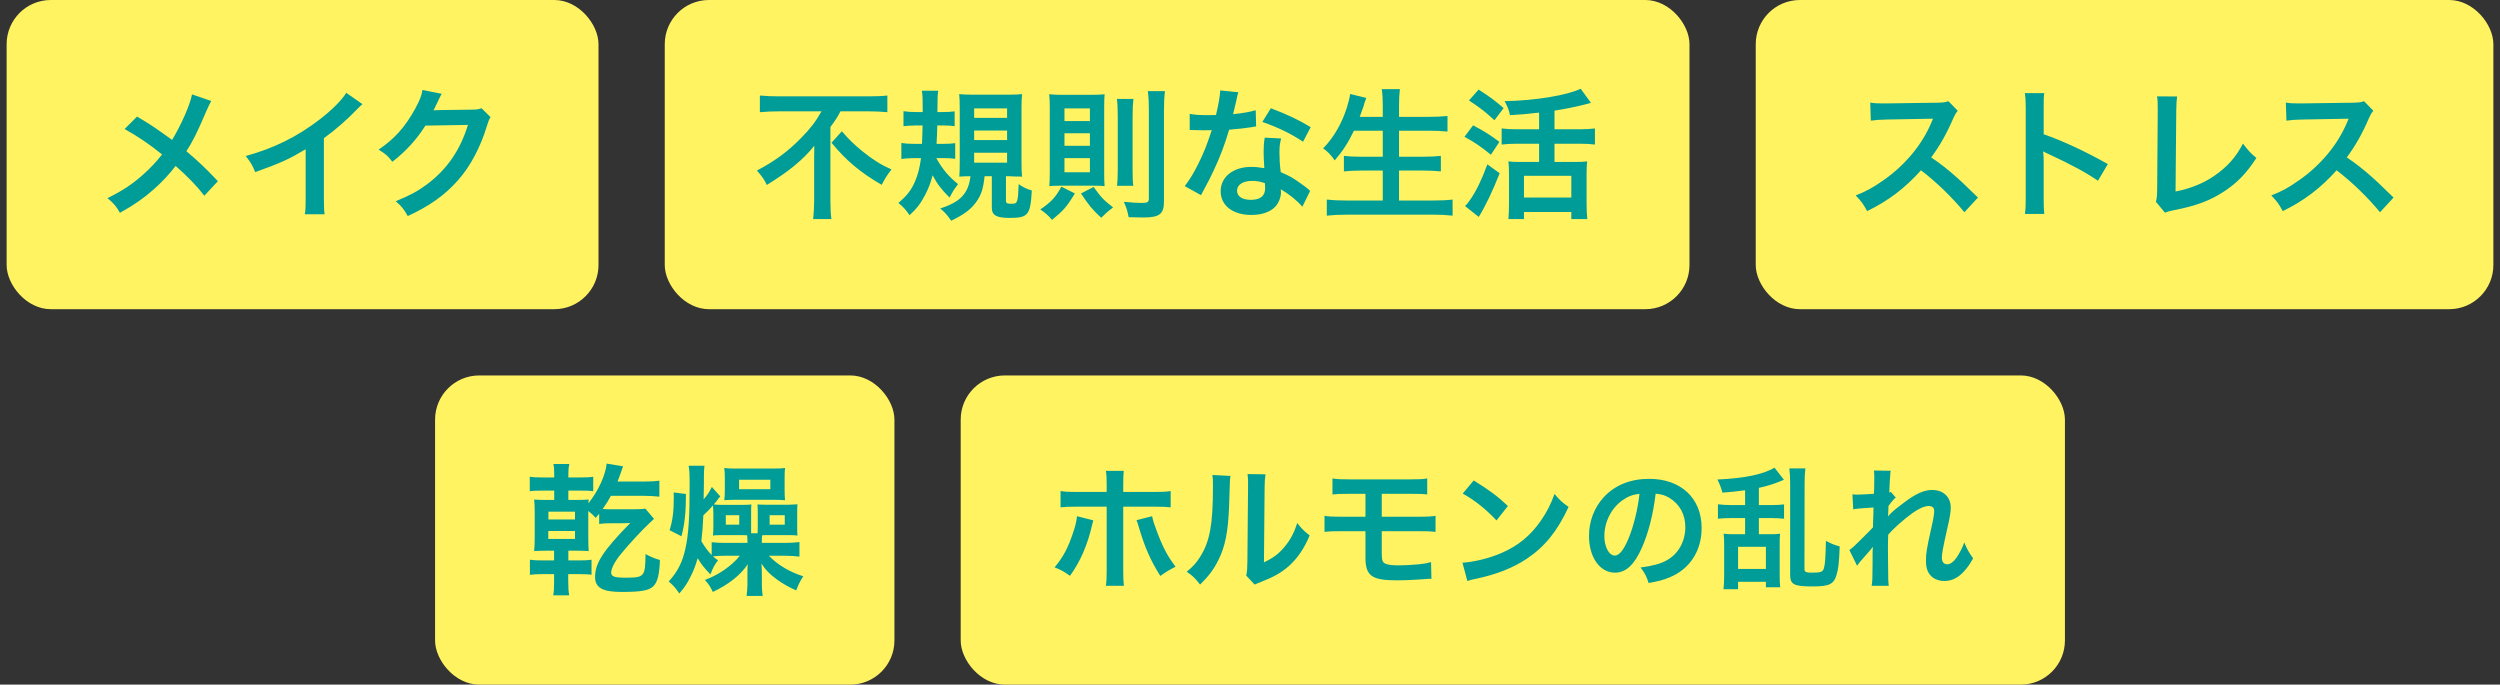
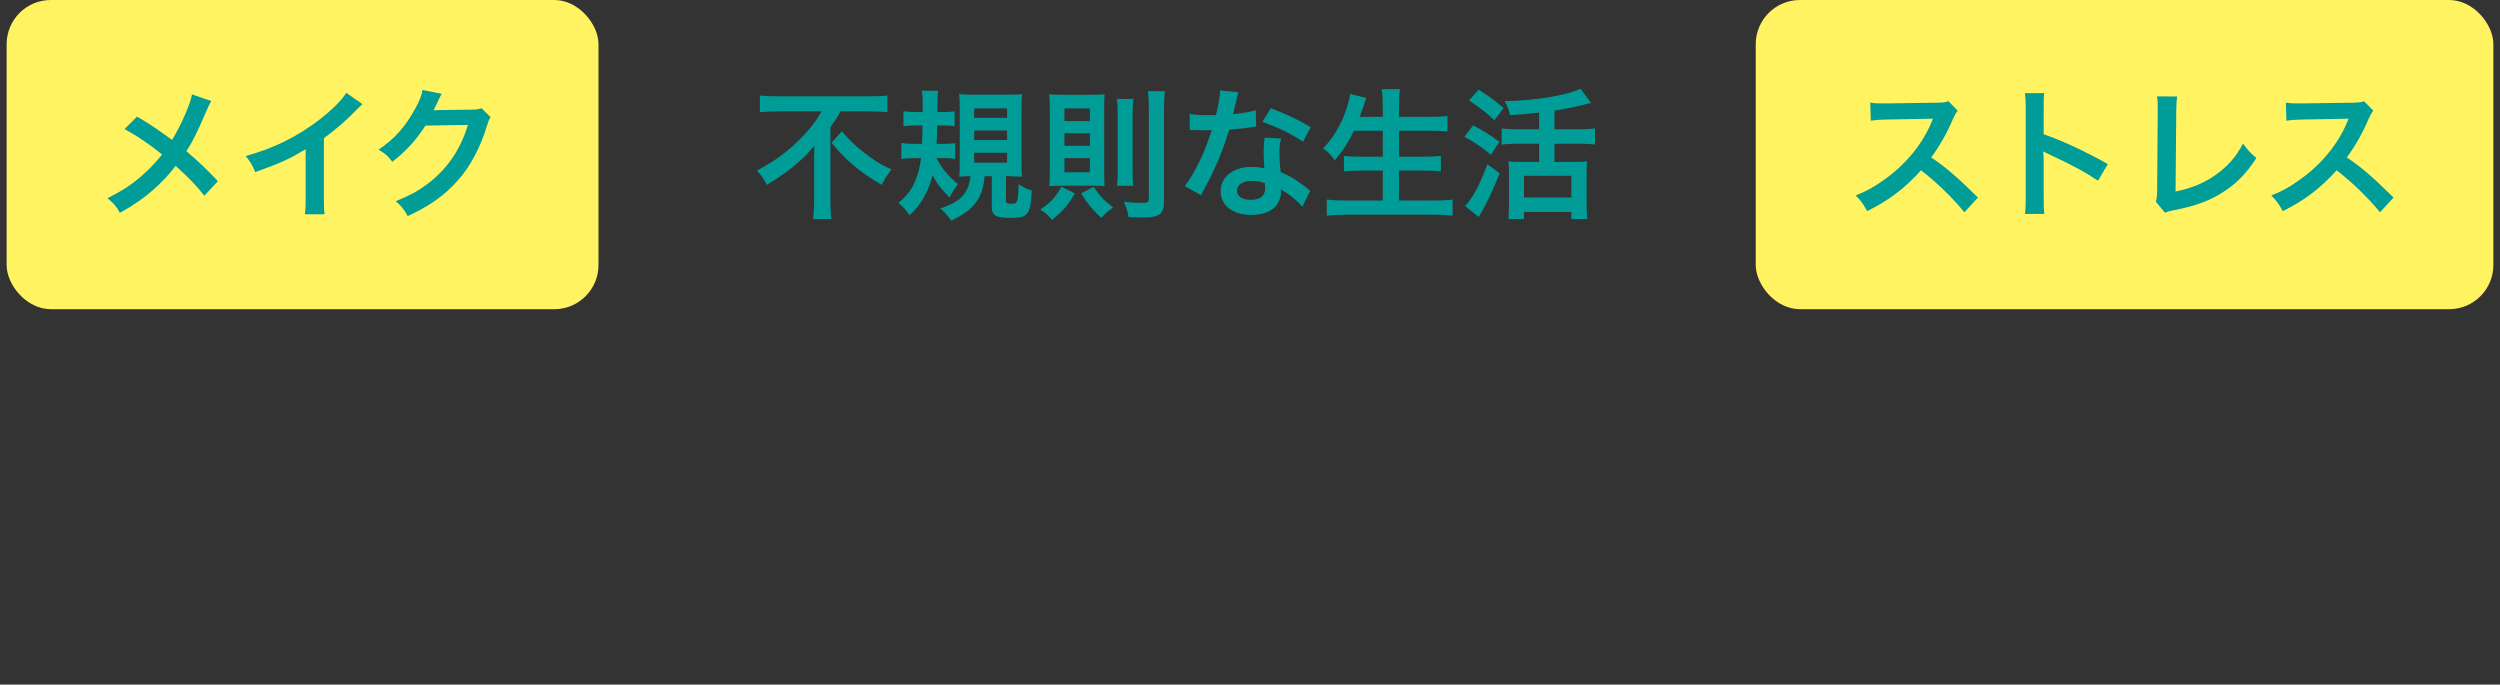
<svg xmlns="http://www.w3.org/2000/svg" width="566" height="155" viewBox="0 0 566 155" fill="none">
  <rect x="0" y="0" width="566" height="155" fill="#333333" stroke="none" />
  <rect x="1.5" width="134" height="70" rx="10" fill="#FFF362" />
  <path d="M43.474 21.368L47.825 22.872C47.474 23.48 47.346 23.736 46.706 25.176C44.69 29.944 43.441 32.376 42.194 34.232C44.882 36.504 46.545 38.072 49.33 41.016L46.258 44.312C44.593 42.136 42.673 40.152 39.761 37.56C38.386 39.384 36.721 41.176 34.77 42.904C32.465 44.92 30.418 46.36 27.154 48.184C26.29 46.648 25.777 46.072 24.337 44.856C27.89 43.096 30.098 41.624 32.626 39.32C34.161 37.944 35.441 36.568 36.69 34.968C34.13 32.856 31.058 30.776 28.209 29.208L31.026 26.392C33.361 27.768 34.737 28.664 36.306 29.784C38.706 31.512 38.706 31.512 38.962 31.672C41.01 28.312 43.057 23.672 43.474 21.368ZM78.385 21.016L82.066 23.576C81.522 24.056 81.362 24.184 80.882 24.696C78.481 27.192 76.082 29.272 73.329 31.288V44.952C73.329 46.712 73.362 47.64 73.49 48.504H69.01C69.169 47.576 69.201 46.936 69.201 45.048V33.784C65.457 36.024 63.666 36.856 57.778 38.968C57.105 37.304 56.754 36.76 55.633 35.32C61.969 33.592 67.346 30.936 72.433 27C75.281 24.792 77.457 22.584 78.385 21.016ZM109.015 24.504L111.063 26.52C110.743 27 110.615 27.288 110.263 28.44C108.791 33.304 106.519 37.624 103.703 40.792C100.759 44.152 97.239 46.648 92.311 48.92C91.415 47.32 90.999 46.776 89.591 45.56C92.79 44.248 94.582 43.288 96.599 41.784C101.175 38.392 104.183 34.008 105.943 28.28L96.311 28.44C94.359 31.544 91.862 34.296 88.823 36.632C87.862 35.32 87.382 34.904 85.719 33.88C89.367 31.384 91.671 28.824 94.007 24.6C94.999 22.776 95.51 21.528 95.638 20.376L100.023 21.24C99.831 21.528 99.831 21.528 99.478 22.232C99.382 22.392 99.382 22.392 99.062 23.128C98.966 23.32 98.966 23.32 98.647 23.96C98.454 24.408 98.454 24.408 98.135 24.984C98.55 24.952 99.062 24.92 99.671 24.92L106.679 24.824C107.927 24.824 108.279 24.76 109.015 24.504Z" fill="#009C97" />
-   <rect x="150.5" width="232" height="70" rx="10" fill="#FFF362" />
  <path d="M185.988 25.208H176.42C175.044 25.208 173.316 25.272 172.036 25.4V21.624C173.316 21.752 174.692 21.816 176.292 21.816H196.644C198.532 21.816 199.876 21.752 200.9 21.624V25.4C199.62 25.272 198.116 25.208 196.74 25.208H190.276C189.636 26.456 189.252 27.064 188.004 28.76V45.56C188.004 47.064 188.068 48.376 188.228 49.592H184.1C184.228 48.376 184.324 46.904 184.324 45.56V35.96C184.324 34.808 184.324 34.392 184.356 32.984C183.236 34.456 181.7 35.992 179.684 37.656C178.116 38.936 176.452 40.088 173.604 41.88C173.092 40.728 172.516 39.896 171.364 38.616C175.492 36.44 178.468 34.232 181.444 31.16C183.556 29.016 184.612 27.608 185.988 25.208ZM188.26 32.312L190.596 29.72C192.196 31.576 193.412 32.76 195.268 34.264C197.668 36.184 199.492 37.336 201.828 38.36C200.9 39.576 200.324 40.44 199.62 41.848C194.788 39.064 191.428 36.216 188.26 32.312ZM213.764 35.8H211.972C213.444 38.392 214.692 39.864 216.9 41.688C216.708 41.944 216.58 42.136 216.484 42.264C215.812 43.16 215.812 43.16 214.98 44.728C213.092 42.84 212.228 41.72 211.14 39.672C210.724 41.304 210.276 42.52 209.508 44.024C208.452 46.04 207.652 47.128 205.924 48.728C204.996 47.384 204.58 46.936 203.396 45.944C205.348 44.28 206.308 43.064 207.172 41.048C207.812 39.544 208.228 38.008 208.516 35.8H207.076C205.956 35.8 204.932 35.864 204.068 35.992V32.376C204.932 32.504 205.796 32.568 206.916 32.568H208.74C208.804 31.16 208.836 30.2 208.868 28.408H207.236C206.308 28.408 205.508 28.472 204.548 28.568V25.176C205.444 25.304 206.244 25.368 207.396 25.368H208.9C208.9 22.232 208.9 21.72 208.708 20.536H212.42C212.26 21.592 212.26 21.592 212.228 25.368H213.348C214.468 25.368 215.236 25.336 216.132 25.208V28.568C215.268 28.44 214.596 28.408 213.636 28.408H212.196C212.164 30.232 212.132 30.904 212.036 32.568H213.476C214.564 32.568 215.396 32.536 216.26 32.408V35.96C215.396 35.832 214.724 35.8 213.764 35.8ZM224.548 39.896H222.916C222.596 42.808 222.148 44.12 221.028 45.72C219.78 47.416 218.404 48.472 215.364 49.976C214.34 48.536 213.892 48.056 212.868 47.192C217.412 45.752 219.268 43.8 219.716 39.896C218.82 39.896 217.956 39.928 217.188 39.992C217.252 39.192 217.284 38.2 217.284 36.824V24.472C217.284 23.128 217.252 22.04 217.156 21.304C217.892 21.4 218.788 21.432 220.228 21.432H228.292C230.02 21.432 230.564 21.4 231.396 21.304C231.3 22.2 231.268 23.096 231.268 24.536V36.952C231.268 38.264 231.3 39.032 231.396 40.024C231.012 39.96 230.916 39.96 230.468 39.96C230.244 39.96 230.02 39.96 229.828 39.96C229.06 39.928 228.548 39.896 228.484 39.896H227.748V45.432C227.748 46.008 228.004 46.136 229.028 46.136C230.372 46.136 230.468 45.88 230.628 41.688C231.652 42.392 232.388 42.776 233.604 43.128C233.284 48.728 232.772 49.336 228.548 49.336C225.604 49.336 224.548 48.728 224.548 47.032V39.896ZM220.548 24.536V26.68H228.004V24.536H220.548ZM220.548 29.56V31.704H228.004V29.56H220.548ZM220.548 34.584V36.824H228.004V34.584H220.548ZM247.684 42.04H239.908C238.948 42.04 238.052 42.072 237.572 42.136C237.636 41.112 237.668 40.376 237.668 39.032V24.312C237.668 22.968 237.636 22.328 237.54 21.336C238.34 21.432 239.428 21.464 240.356 21.464H247.332C248.484 21.464 249.38 21.432 250.084 21.336C250.02 22.008 249.988 23.128 249.988 24.12V39.16C249.988 40.344 250.02 41.688 250.084 42.136C249.636 42.072 248.58 42.04 247.684 42.04ZM240.996 24.536V27.416H246.756V24.536H240.996ZM240.996 30.168V33.016H246.756V30.168H240.996ZM240.996 35.8V39H246.756V35.8H240.996ZM240.292 42.264L243.364 43.8C241.508 46.808 240.868 47.576 238.18 49.784C237.284 48.728 236.836 48.344 235.524 47.416C237.956 45.784 239.012 44.632 240.292 42.264ZM244.74 43.8L247.588 42.328C249.348 44.76 249.796 45.208 252.004 46.968C250.756 47.896 250.308 48.312 249.316 49.304C247.3 47.448 246.468 46.424 244.74 43.8ZM252.868 22.392H256.612C256.484 23.448 256.42 24.6 256.42 26.264V38.264C256.42 40.024 256.452 41.144 256.58 42.072H252.9C252.996 41.24 253.06 40.024 253.06 38.328V26.264C253.06 24.696 252.996 23.288 252.868 22.392ZM263.524 24.984V45.592C263.524 48.472 262.532 49.24 258.788 49.24C258.052 49.24 256.74 49.208 255.524 49.176C255.268 47.768 255.012 46.968 254.436 45.688C255.908 45.848 257.38 45.944 258.532 45.944C259.78 45.944 260.1 45.752 260.1 44.984V24.984C260.1 23.128 260.068 22.36 259.876 20.632H263.748C263.588 21.912 263.524 23.16 263.524 24.984ZM276.26 20.472L280.356 20.888C280.164 21.496 280.164 21.496 279.844 23.032C279.684 23.8 279.524 24.44 279.172 25.848C281.38 25.624 283.044 25.336 284.292 24.952L284.388 28.632C284.036 28.664 283.972 28.664 283.364 28.792C282.212 28.984 280.26 29.208 278.276 29.368C277.348 32.568 276.196 35.608 274.756 38.648C274.02 40.216 273.732 40.792 272.516 43.032C272.1 43.8 272.1 43.8 271.908 44.184L268.228 42.136C269.348 40.664 270.244 39.224 271.332 37.016C272.58 34.456 273.124 33.144 274.34 29.464C272.9 29.496 272.708 29.496 272.324 29.496C271.908 29.496 271.716 29.496 271.044 29.464L269.348 29.432V25.784C270.5 26.008 271.716 26.072 273.668 26.072C274.052 26.072 274.596 26.072 275.3 26.04C275.844 23.768 276.196 21.848 276.26 20.472ZM296.74 28.792L295.012 32.088C292.228 30.232 289.38 28.856 285.796 27.608L287.716 24.504C291.492 25.944 293.892 27.064 296.74 28.792ZM296.612 43.224L294.852 46.808C293.7 45.432 291.844 43.928 289.956 42.84C289.988 43.128 290.02 43.352 290.02 43.48C290.02 44.664 289.476 46.04 288.644 46.872C287.524 48.024 285.604 48.664 283.332 48.664C279.108 48.664 276.356 46.552 276.356 43.288C276.356 40.056 279.204 37.784 283.268 37.784C284.228 37.784 284.9 37.848 286.244 38.072C286.148 36.6 286.084 35.352 286.084 34.392C286.084 33.144 286.148 32.216 286.34 31.16L290.052 31.352C289.732 32.536 289.668 33.272 289.668 34.584C289.668 35.864 289.732 37.144 289.956 38.968C292.26 39.992 292.58 40.152 295.012 41.912C295.492 42.232 295.62 42.36 296.132 42.776C296.388 43.032 296.388 43.032 296.612 43.224ZM286.372 41.464C285.252 41.08 284.484 40.952 283.492 40.952C281.412 40.952 280.068 41.816 280.068 43.16C280.068 44.472 281.22 45.24 283.204 45.24C285.38 45.24 286.436 44.344 286.436 42.552C286.436 42.232 286.372 41.464 286.372 41.464ZM313.06 29.592H306.532C305.22 32.344 303.94 34.264 302.18 36.312C301.348 35.096 300.612 34.328 299.556 33.592C301.956 31.16 303.876 27.8 304.964 24.248C305.38 22.872 305.54 22.2 305.668 21.272L309.316 22.168C309.252 22.424 309.252 22.424 309.028 23C308.932 23.224 308.932 23.256 308.708 24.056C308.548 24.536 308.26 25.336 307.844 26.456H313.06V24.024C313.06 22.36 312.996 21.368 312.836 20.184H316.932C316.804 21.24 316.74 22.296 316.74 23.992V26.456H323.396C325.028 26.456 326.404 26.392 327.716 26.264V29.784C326.34 29.656 325.028 29.592 323.492 29.592H316.74V35.48H322.276C323.876 35.48 325.156 35.416 326.212 35.288V38.808C325.06 38.68 323.78 38.616 322.276 38.616H316.74V45.4H324.42C326.244 45.4 327.588 45.336 328.868 45.176V48.824C327.364 48.664 326.212 48.6 324.516 48.6H304.932C303.268 48.6 301.892 48.664 300.388 48.824V45.176C301.764 45.336 303.14 45.4 304.836 45.4H313.06V38.616H308.132C306.628 38.616 305.348 38.68 304.26 38.808V35.288C305.284 35.416 306.34 35.48 308.1 35.48H313.06V29.592ZM348.452 29.272V25.496C345.252 25.848 344.612 25.912 341.86 26.072C341.604 24.824 341.348 24.216 340.644 22.904C347.588 22.776 354.884 21.56 357.86 20.088L360.196 23.288C359.652 23.448 359.652 23.448 358.628 23.704C357.06 24.12 354.212 24.696 351.94 25.048V29.272H357.508C359.044 29.272 360.164 29.208 361.092 29.08V32.728C360.164 32.6 359.044 32.536 357.54 32.536H351.94V36.664H356.804C357.924 36.664 358.756 36.632 359.332 36.536C359.236 37.272 359.204 38.264 359.204 39.416V46.296C359.204 47.544 359.268 48.728 359.364 49.592H355.748V47.992H345.028V49.592H341.508C341.572 48.728 341.636 47.512 341.636 46.264V39.288C341.636 38.264 341.604 37.4 341.508 36.536C342.244 36.632 342.884 36.664 344.036 36.664H348.452V32.536H343.492C342.148 32.536 340.996 32.6 339.972 32.728V29.08C340.9 29.208 342.052 29.272 343.492 29.272H348.452ZM345.028 39.8V44.728H355.748V39.8H345.028ZM332.58 22.744L334.756 20.28C337.476 22.04 338.34 22.68 340.42 24.472L338.34 27.224C336.356 25.368 335.108 24.408 332.58 22.744ZM331.556 30.968L333.508 28.376C335.876 29.624 337.252 30.456 339.46 32.12L337.54 35.032C335.3 33.208 333.924 32.248 331.556 30.968ZM336.74 37.208L339.524 39.224C338.02 43.064 336.324 46.648 334.788 49.112L331.684 46.648C332.036 46.328 332.42 45.88 332.836 45.24C334.276 43.16 335.396 40.824 336.74 37.208Z" fill="#009C97" />
  <rect x="397.5" width="167" height="70" rx="10" fill="#FFF362" />
  <path d="M447.809 44.728L444.737 48.056C442.081 44.792 438.401 41.208 434.913 38.552C431.297 42.584 427.617 45.4 422.721 47.8C421.825 46.136 421.441 45.624 420.129 44.248C422.593 43.288 424.129 42.424 426.529 40.728C431.361 37.336 435.201 32.696 437.281 27.704L437.633 26.872C437.121 26.904 437.121 26.904 427.041 27.064C425.505 27.096 424.641 27.16 423.553 27.32L423.425 23.224C424.321 23.384 424.929 23.416 426.241 23.416C426.369 23.416 426.625 23.416 427.009 23.416L438.273 23.256C440.065 23.224 440.321 23.192 441.121 22.904L443.233 25.08C442.817 25.56 442.561 26.008 442.209 26.808C440.737 30.232 439.169 33.016 437.217 35.64C439.233 36.984 440.961 38.328 443.137 40.28C443.937 40.984 443.937 40.984 447.809 44.728ZM462.817 48.44H458.433C458.593 47.416 458.625 46.552 458.625 44.856V24.344C458.625 22.776 458.561 21.944 458.433 21.08H462.817C462.689 22.04 462.689 22.456 462.689 24.44V30.392C467.073 31.928 472.097 34.264 477.217 37.144L474.977 40.92C472.321 39.096 468.993 37.272 463.649 34.808C462.913 34.456 462.817 34.424 462.561 34.264C462.657 35.16 462.689 35.544 462.689 36.44V44.888C462.689 46.552 462.721 47.384 462.817 48.44ZM488.353 21.816L492.897 21.848C492.769 22.712 492.737 23.512 492.705 25.08L492.545 43.352C495.873 42.712 498.881 41.496 501.281 39.832C504.225 37.816 506.209 35.608 507.809 32.504C509.057 34.168 509.473 34.616 510.849 35.768C508.641 39.16 506.593 41.304 503.713 43.224C500.513 45.368 497.249 46.616 492.065 47.608C491.201 47.768 490.817 47.896 490.145 48.152L488.097 45.688C488.321 44.824 488.385 44.248 488.385 42.392L488.513 25.112C488.513 22.872 488.513 22.872 488.353 21.816ZM541.903 44.728L538.831 48.056C536.175 44.792 532.495 41.208 529.007 38.552C525.391 42.584 521.711 45.4 516.815 47.8C515.919 46.136 515.535 45.624 514.223 44.248C516.687 43.288 518.223 42.424 520.623 40.728C525.455 37.336 529.295 32.696 531.375 27.704L531.727 26.872C531.215 26.904 531.215 26.904 521.135 27.064C519.599 27.096 518.735 27.16 517.647 27.32L517.519 23.224C518.415 23.384 519.023 23.416 520.335 23.416C520.463 23.416 520.719 23.416 521.103 23.416L532.367 23.256C534.159 23.224 534.415 23.192 535.215 22.904L537.327 25.08C536.911 25.56 536.655 26.008 536.303 26.808C534.831 30.232 533.263 33.016 531.311 35.64C533.327 36.984 535.055 38.328 537.231 40.28C538.031 40.984 538.031 40.984 541.903 44.728Z" fill="#009C97" />
-   <rect x="98.5" y="85" width="104" height="70" rx="10" fill="#FFF362" />
-   <path d="M125.476 108.096V107.488C125.476 106.336 125.444 105.728 125.284 105.056H128.9C128.708 105.888 128.676 106.432 128.676 107.52V108.096H131.204C132.772 108.096 133.444 108.064 134.308 107.936V111.2C133.508 111.104 133.028 111.072 131.396 111.072H128.676V113.184H130.212C131.908 113.184 132.58 113.152 133.284 113.088C133.252 113.472 133.22 113.568 133.22 113.952C135.428 111.2 137.092 107.584 137.348 104.96L141.06 105.568C140.9 106.016 140.9 106.016 140.548 107.04C140.356 107.584 140.164 108.064 139.812 109.024H145.796C147.332 109.024 148.324 108.96 149.284 108.832V112.448C148.26 112.32 146.98 112.256 145.828 112.256H138.308C137.668 113.408 137.316 114.016 136.452 115.232C137.06 115.296 137.54 115.296 138.532 115.296H143.492C144.676 115.296 145.38 115.264 146.116 115.168L148.068 117.472C147.748 117.76 147.748 117.76 147.044 118.432C145.412 119.936 142.34 123.264 140.644 125.344C139.268 126.976 138.372 128.672 138.372 129.6C138.372 130.528 139.076 130.784 141.54 130.784C145.924 130.784 146.084 130.592 146.148 125.44C147.396 126.112 148.356 126.496 149.412 126.784C149.284 130.144 148.868 131.744 147.94 132.704C146.916 133.696 145.156 134.016 140.708 134.016C136.42 134.016 134.724 133.056 134.724 130.624C134.724 127.488 136.548 124.672 142.692 118.4C142.116 118.432 141.54 118.464 140.548 118.464H138.468C137.124 118.464 136.516 118.496 135.652 118.624V116.32C135.364 116.64 135.236 116.8 134.852 117.248C134.276 116.576 134.052 116.384 133.188 115.68V121.28C133.188 123.36 133.22 123.968 133.284 124.768C132.388 124.704 131.748 124.672 130.212 124.672H128.676V126.88H131.012C132.42 126.88 133.092 126.848 133.924 126.72V130.112C133.028 130.016 132.516 129.984 131.012 129.984H128.644V131.52C128.644 133.12 128.708 133.856 128.868 134.784H125.252C125.412 133.888 125.444 133.152 125.444 131.52V129.984H122.884C121.54 129.984 120.868 130.016 119.972 130.144V126.72C120.804 126.848 121.476 126.88 122.884 126.88H125.444V124.672H124.036C122.596 124.672 121.924 124.704 120.932 124.768C121.028 123.776 121.06 122.912 121.06 121.248V116.16C121.06 114.688 121.028 114.048 120.932 113.088C121.86 113.184 122.372 113.184 124.036 113.184H125.476V111.072H122.852C121.284 111.072 120.868 111.104 119.94 111.2V107.936C120.804 108.064 121.412 108.096 122.916 108.096H125.476ZM124.164 115.84V117.6H130.18V115.84H124.164ZM124.132 120.224V122.016H130.18V120.224H124.132ZM167.492 125.824H164.164C163.108 125.824 162.18 125.856 161.412 125.952C161.828 126.336 161.988 126.464 162.564 126.848C161.764 127.904 161.476 128.416 160.836 130.048C159.46 128.608 158.756 127.744 157.956 126.368C157.476 128 157.092 129.088 156.356 130.528C155.556 132.128 155.012 132.96 153.796 134.368C152.964 133.12 152.42 132.512 151.396 131.648C153.412 129.44 154.532 127.264 155.204 124.064C155.876 121.024 156.132 117.216 156.132 110.048C156.132 107.2 156.1 106.656 155.908 105.44H159.492C159.396 106.176 159.364 106.912 159.364 107.808V108.352C159.364 108.896 159.364 109.28 159.364 109.632C159.364 110.56 159.332 111.136 159.3 113.056C160.196 112.032 160.676 111.264 161.156 110.24L163.076 112.384C162.756 112.736 162.756 112.736 162.244 113.44C162.084 113.632 161.924 113.824 161.604 114.208C162.148 114.272 162.82 114.304 163.556 114.304H168.068C168.964 114.304 169.636 114.272 170.116 114.208C170.052 114.816 170.052 115.392 170.052 116.192V119.264C170.052 120 170.052 120.256 170.052 120.736H171.524C171.524 120.448 171.556 119.808 171.556 119.264V116.224C171.556 115.264 171.524 114.784 171.492 114.208C172.1 114.24 172.612 114.272 173.508 114.272H178.532C179.492 114.24 180.164 114.208 180.548 114.176C180.484 114.656 180.484 115.136 180.484 116.128V119.264C180.484 120.128 180.484 120.448 180.548 121.248C180.004 121.184 179.556 121.152 178.756 121.152H173.444C173.092 121.152 172.964 121.152 172.548 121.184C172.484 121.6 172.484 121.92 172.484 122.368V122.912H177.604C178.852 122.912 180.004 122.848 180.996 122.72V126.016C180.036 125.888 178.948 125.824 177.636 125.824H174.084C175.972 127.84 178.884 129.568 181.86 130.464C181.06 131.712 180.772 132.32 180.26 133.664C178.628 132.96 177.06 132.064 175.78 131.104C174.244 129.984 173.316 129.024 172.388 127.584C172.452 128.224 172.484 128.928 172.484 130.272V132.288C172.484 133.184 172.548 134.112 172.676 134.912H169.028C169.124 134.112 169.22 133.088 169.22 132.352V130.208C169.22 129.024 169.22 128.576 169.284 127.744C167.652 130.208 164.932 132.352 161.38 134.016C160.836 132.832 160.452 132.256 159.588 131.296C162.628 130.208 165.732 128.064 167.492 125.824ZM169.22 122.912V122.368C169.22 121.92 169.188 121.632 169.156 121.184C168.74 121.152 168.548 121.152 168.196 121.152H163.172C162.308 121.152 161.892 121.184 161.412 121.248C161.476 120.64 161.508 119.936 161.508 119.136V116.352C161.508 115.648 161.476 115.2 161.412 114.432C160.644 115.328 160.196 115.776 159.236 116.672C159.172 118.592 158.98 121.024 158.788 122.528C159.524 123.776 160.292 124.832 161.124 125.664V122.752C162.116 122.88 163.044 122.912 164.516 122.912H169.22ZM174.244 116.64V118.784H177.668V116.64H174.244ZM164.324 116.64V118.784H167.364V116.64H164.324ZM154.276 121.408L151.588 120.032C152.26 117.984 152.548 115.808 152.548 112.704C152.548 112.448 152.516 112.032 152.516 111.488L155.3 111.84C155.3 115.936 155.012 118.752 154.276 121.408ZM164.1 111.008V108.256C164.1 107.264 164.068 106.656 163.972 105.952C164.708 106.048 165.316 106.08 166.436 106.08H174.884C176.324 106.08 177.124 106.048 177.732 105.952C177.668 106.56 177.636 107.2 177.636 108.192V111.04C177.636 111.936 177.668 112.48 177.732 113.248C176.996 113.184 176.196 113.152 175.076 113.152H166.5C165.38 113.152 164.612 113.184 163.972 113.248C164.068 112.672 164.1 111.936 164.1 111.008ZM167.332 108.608V110.752H174.404V108.608H167.332Z" fill="#009C97" />
-   <rect x="217.5" y="85" width="250" height="70" rx="10" fill="#FFF362" />
-   <path d="M250.55 111.38V109.7C250.55 108.2 250.52 107.45 250.37 106.61H254.42C254.33 107.48 254.3 107.9 254.3 109.79V111.38H261.17C263.24 111.38 263.9 111.35 265.04 111.17V114.86C263.99 114.74 263.21 114.71 261.23 114.71H254.3V129.26C254.3 130.79 254.33 131.66 254.45 132.62H250.37C250.52 131.66 250.55 130.79 250.55 129.23V114.71H243.89C241.94 114.71 241.16 114.74 240.11 114.86V111.17C241.25 111.35 241.91 111.38 243.95 111.38H250.55ZM243.83 116.87L247.52 117.8C247.43 118.16 247.4 118.19 247.28 118.73C246.23 123.35 244.61 127.1 242.24 130.37C240.77 129.32 240.26 129.05 238.76 128.45C240.74 126.08 241.82 124.01 242.96 120.56C243.5 118.97 243.71 118.04 243.83 116.87ZM257.3 117.77L260.84 116.87C261.05 117.89 261.29 118.67 261.89 120.23C263.24 123.86 264.35 125.96 266.15 128.3C264.59 129.11 264.08 129.41 262.7 130.4C260.42 126.77 259.19 123.95 257.78 119.18C257.54 118.34 257.51 118.25 257.3 117.77ZM274.49 107.54L278.57 107.75C278.45 108.59 278.45 108.59 278.27 114.47C278.06 120.32 277.4 123.71 275.84 126.8C274.82 128.87 273.68 130.4 271.7 132.35C270.53 130.85 270.08 130.4 268.67 129.44C270.14 128.24 270.86 127.43 271.76 125.99C273.92 122.54 274.61 118.67 274.61 110.27C274.61 108.62 274.61 108.35 274.49 107.54ZM282.44 107.33L286.52 107.39C286.37 108.26 286.34 108.77 286.31 110.24L286.16 127.31C288.26 126.32 289.46 125.42 290.75 123.89C292.13 122.27 293 120.62 293.69 118.4C294.74 119.75 295.13 120.14 296.51 121.22C295.28 124.19 293.72 126.44 291.74 128.21C290.03 129.68 288.47 130.58 285.35 131.81C284.69 132.05 284.45 132.17 284.06 132.35L282.14 130.31C282.35 129.44 282.38 128.78 282.41 127.13L282.56 110.21V109.31C282.56 108.56 282.53 107.9 282.44 107.33ZM309.14 120.26H303.65C301.7 120.26 300.92 120.29 299.87 120.41V116.78C300.98 116.96 301.64 116.99 303.71 116.99H309.14V111.8H305.48C303.32 111.8 302.69 111.83 301.67 111.95V108.32C302.78 108.5 303.41 108.53 305.54 108.53H319.22C321.38 108.53 322.01 108.5 323.12 108.32V111.95C322.1 111.83 321.47 111.8 319.28 111.8H312.83V116.99H321.17C323.21 116.99 323.9 116.96 325.01 116.78V120.41C323.96 120.29 323.18 120.26 321.23 120.26H312.83V125.06C312.83 126.86 312.98 127.31 313.64 127.61C314.21 127.88 315.14 128 316.73 128C317.81 128 319.64 127.91 321.2 127.76C322.34 127.64 322.94 127.55 323.99 127.25L324.08 131.06C323.87 131.03 323.69 131.03 323.57 131.03C323.3 131.03 323.3 131.03 321.14 131.21C319.82 131.3 317.81 131.39 316.37 131.39C310.52 131.39 309.14 130.4 309.14 126.17V120.26ZM331.16 111.74L333.65 108.77C337.22 110.99 339.08 112.37 341.39 114.56L338.81 117.83C336.41 115.28 333.95 113.3 331.16 111.74ZM332.21 131.54L331.1 127.4C333.68 127.25 337.25 126.38 339.98 125.18C343.73 123.56 346.52 121.25 348.89 117.83C350.21 115.91 351.05 114.26 351.95 111.83C353.12 113.24 353.6 113.69 355.13 114.77C352.58 120.26 349.73 123.8 345.62 126.53C342.56 128.57 338.84 130.04 334.19 131.03C332.99 131.27 332.9 131.3 332.21 131.54ZM374.84 111.77C374.27 116.48 373.22 120.62 371.72 124.01C370.01 127.88 368.09 129.65 365.63 129.65C362.21 129.65 359.75 126.17 359.75 121.34C359.75 118.04 360.92 114.95 363.05 112.61C365.57 109.85 369.11 108.41 373.37 108.41C380.57 108.41 385.25 112.79 385.25 119.54C385.25 124.73 382.55 128.87 377.96 130.73C376.52 131.33 375.35 131.63 373.25 131.99C372.74 130.4 372.38 129.74 371.42 128.48C374.18 128.12 375.98 127.64 377.39 126.83C380 125.39 381.56 122.54 381.56 119.33C381.56 116.45 380.27 114.11 377.87 112.67C376.94 112.13 376.16 111.89 374.84 111.77ZM371.18 111.8C369.62 111.98 368.54 112.4 367.31 113.27C364.79 115.07 363.23 118.16 363.23 121.37C363.23 123.83 364.28 125.78 365.6 125.78C366.59 125.78 367.61 124.52 368.69 121.94C369.83 119.24 370.82 115.19 371.18 111.8ZM395.09 114.35V110.99C393.11 111.26 392.15 111.38 389.96 111.53C389.63 110.36 389.36 109.61 388.82 108.56C394.97 108.29 399.14 107.42 401.75 105.89L403.88 108.62C403.55 108.74 403.55 108.74 402.71 109.1C401.27 109.67 400.1 110.03 398.21 110.45V114.35H400.94C402.23 114.35 403.1 114.29 403.91 114.2V117.44C403.04 117.35 402.08 117.29 400.97 117.29H398.21V120.95H400.79C401.81 120.95 402.38 120.92 403.01 120.83C402.92 121.52 402.92 122.18 402.92 123.26V130.31C402.92 131.48 402.95 132.17 403.04 132.95H399.8V131.72H393.5V133.4H390.2C390.29 132.44 390.35 131.63 390.35 130.46V123.32C390.35 122.33 390.32 121.61 390.23 120.83C390.92 120.92 391.58 120.95 392.57 120.95H395.09V117.29H391.97C390.71 117.29 389.78 117.35 388.94 117.44V114.17C389.84 114.29 390.95 114.35 392.03 114.35H395.09ZM393.5 123.8V128.81H399.8V123.8H393.5ZM405.11 106.04H408.74C408.62 107.09 408.56 108.14 408.56 109.49L408.53 128.66C408.53 129.11 408.56 129.23 408.68 129.35C408.86 129.56 409.31 129.65 410.12 129.65C412.25 129.65 412.67 129.5 412.94 128.63C413.21 127.7 413.3 126.23 413.39 122.45C414.56 123.08 415.22 123.35 416.51 123.71C416.36 127.49 416.21 128.84 415.79 130.16C415.16 132.29 414.14 132.77 410.3 132.77C406.07 132.77 405.29 132.32 405.29 130.04V109.43C405.29 108.05 405.23 107.03 405.11 106.04ZM427.43 116.87H427.46C428.33 115.91 428.96 115.37 431.12 113.75C433.73 111.77 435.62 110.93 437.45 110.93C439.97 110.93 441.65 112.52 441.65 114.92C441.65 115.91 441.44 117.2 440.9 119.51C439.88 124.04 439.64 125.3 439.64 126.26C439.64 127.22 440.09 127.76 440.87 127.76C441.53 127.76 442.34 127.16 442.97 126.23C443.69 125.18 444.35 123.89 444.71 122.81C445.37 124.4 445.73 125.03 446.72 126.41C445.82 127.97 445.4 128.54 444.62 129.38C443.3 130.85 441.83 131.54 440.18 131.54C439.19 131.54 438.26 131.24 437.6 130.76C436.52 129.92 436.04 128.81 436.04 126.98C436.04 125.24 436.16 124.43 437.27 119.45C437.72 117.53 437.9 116.36 437.9 115.67C437.9 114.95 437.48 114.56 436.67 114.56C435.71 114.56 434.42 115.13 432.95 116.18C430.76 117.8 428.63 119.69 427.49 121.07C427.43 122.42 427.43 123.26 427.43 124.1C427.43 124.34 427.43 124.34 427.46 127.67C427.49 131.42 427.49 131.51 427.61 132.62H423.74C423.92 131.39 423.92 131.39 423.95 127.85C423.95 124.64 423.95 124.64 424.01 123.83L423.95 123.86C423.68 124.28 423.35 124.67 421.82 126.38C421.16 127.13 420.74 127.64 420.44 128.09L418.7 124.52C419.39 124.04 419.87 123.59 420.65 122.81C423.47 120.02 423.47 120.02 424.04 119.39C424.07 117.95 424.07 117.62 424.13 116.45C424.13 115.76 424.16 115.7 424.16 114.89C420.98 115.1 420.38 115.16 419.57 115.31L419.39 111.92C419.93 111.98 420.2 111.98 420.62 111.98C421.19 111.98 422.84 111.89 424.25 111.8C424.28 111.35 424.28 111.35 424.31 110.66C424.31 109.82 424.34 108.89 424.34 108.2C424.34 107.42 424.34 107.21 424.25 106.52L428.06 106.58C427.97 106.94 427.97 107 427.94 107.69C427.94 107.84 427.91 108.23 427.85 108.83C427.82 109.43 427.79 109.67 427.73 111.5C427.76 111.5 427.88 111.44 428.09 111.38L429.2 112.64C428.9 112.88 428.78 113 428.33 113.54C428.18 113.69 428.18 113.69 427.91 114.08C427.79 114.26 427.73 114.32 427.55 114.56L427.49 116.33C427.49 116.33 427.46 116.51 427.43 116.87Z" fill="#009C97" />
</svg>